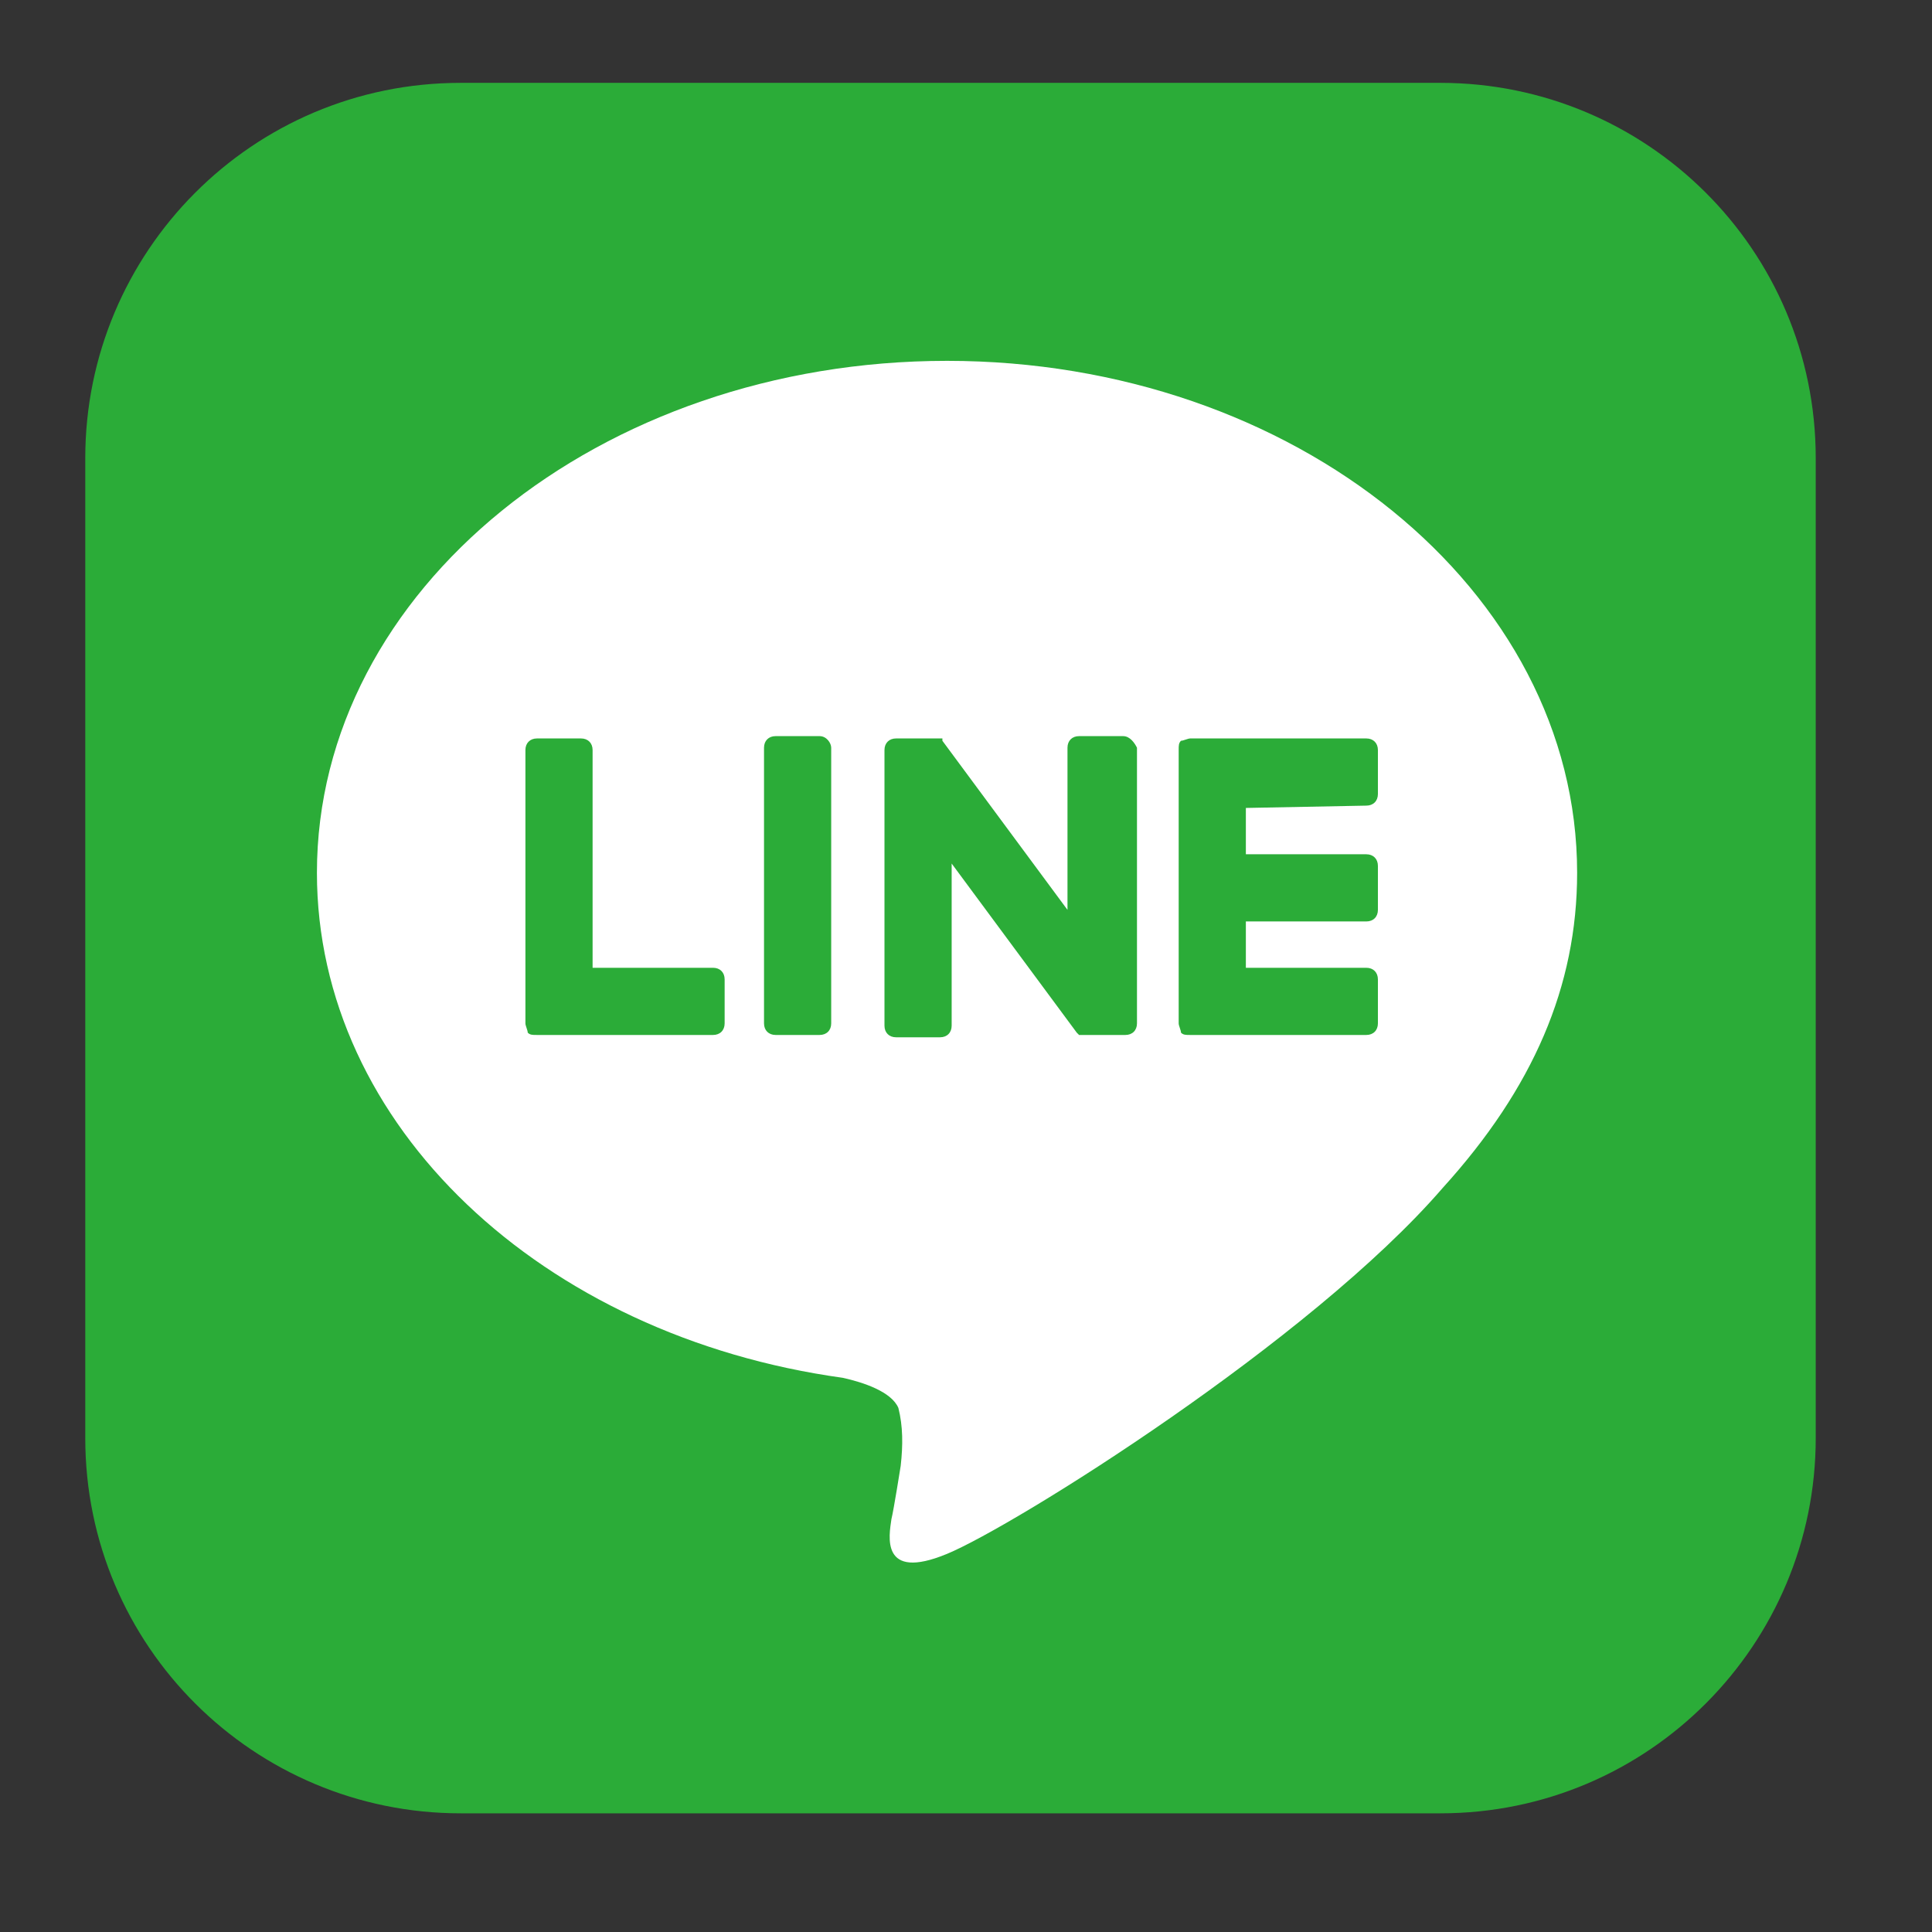
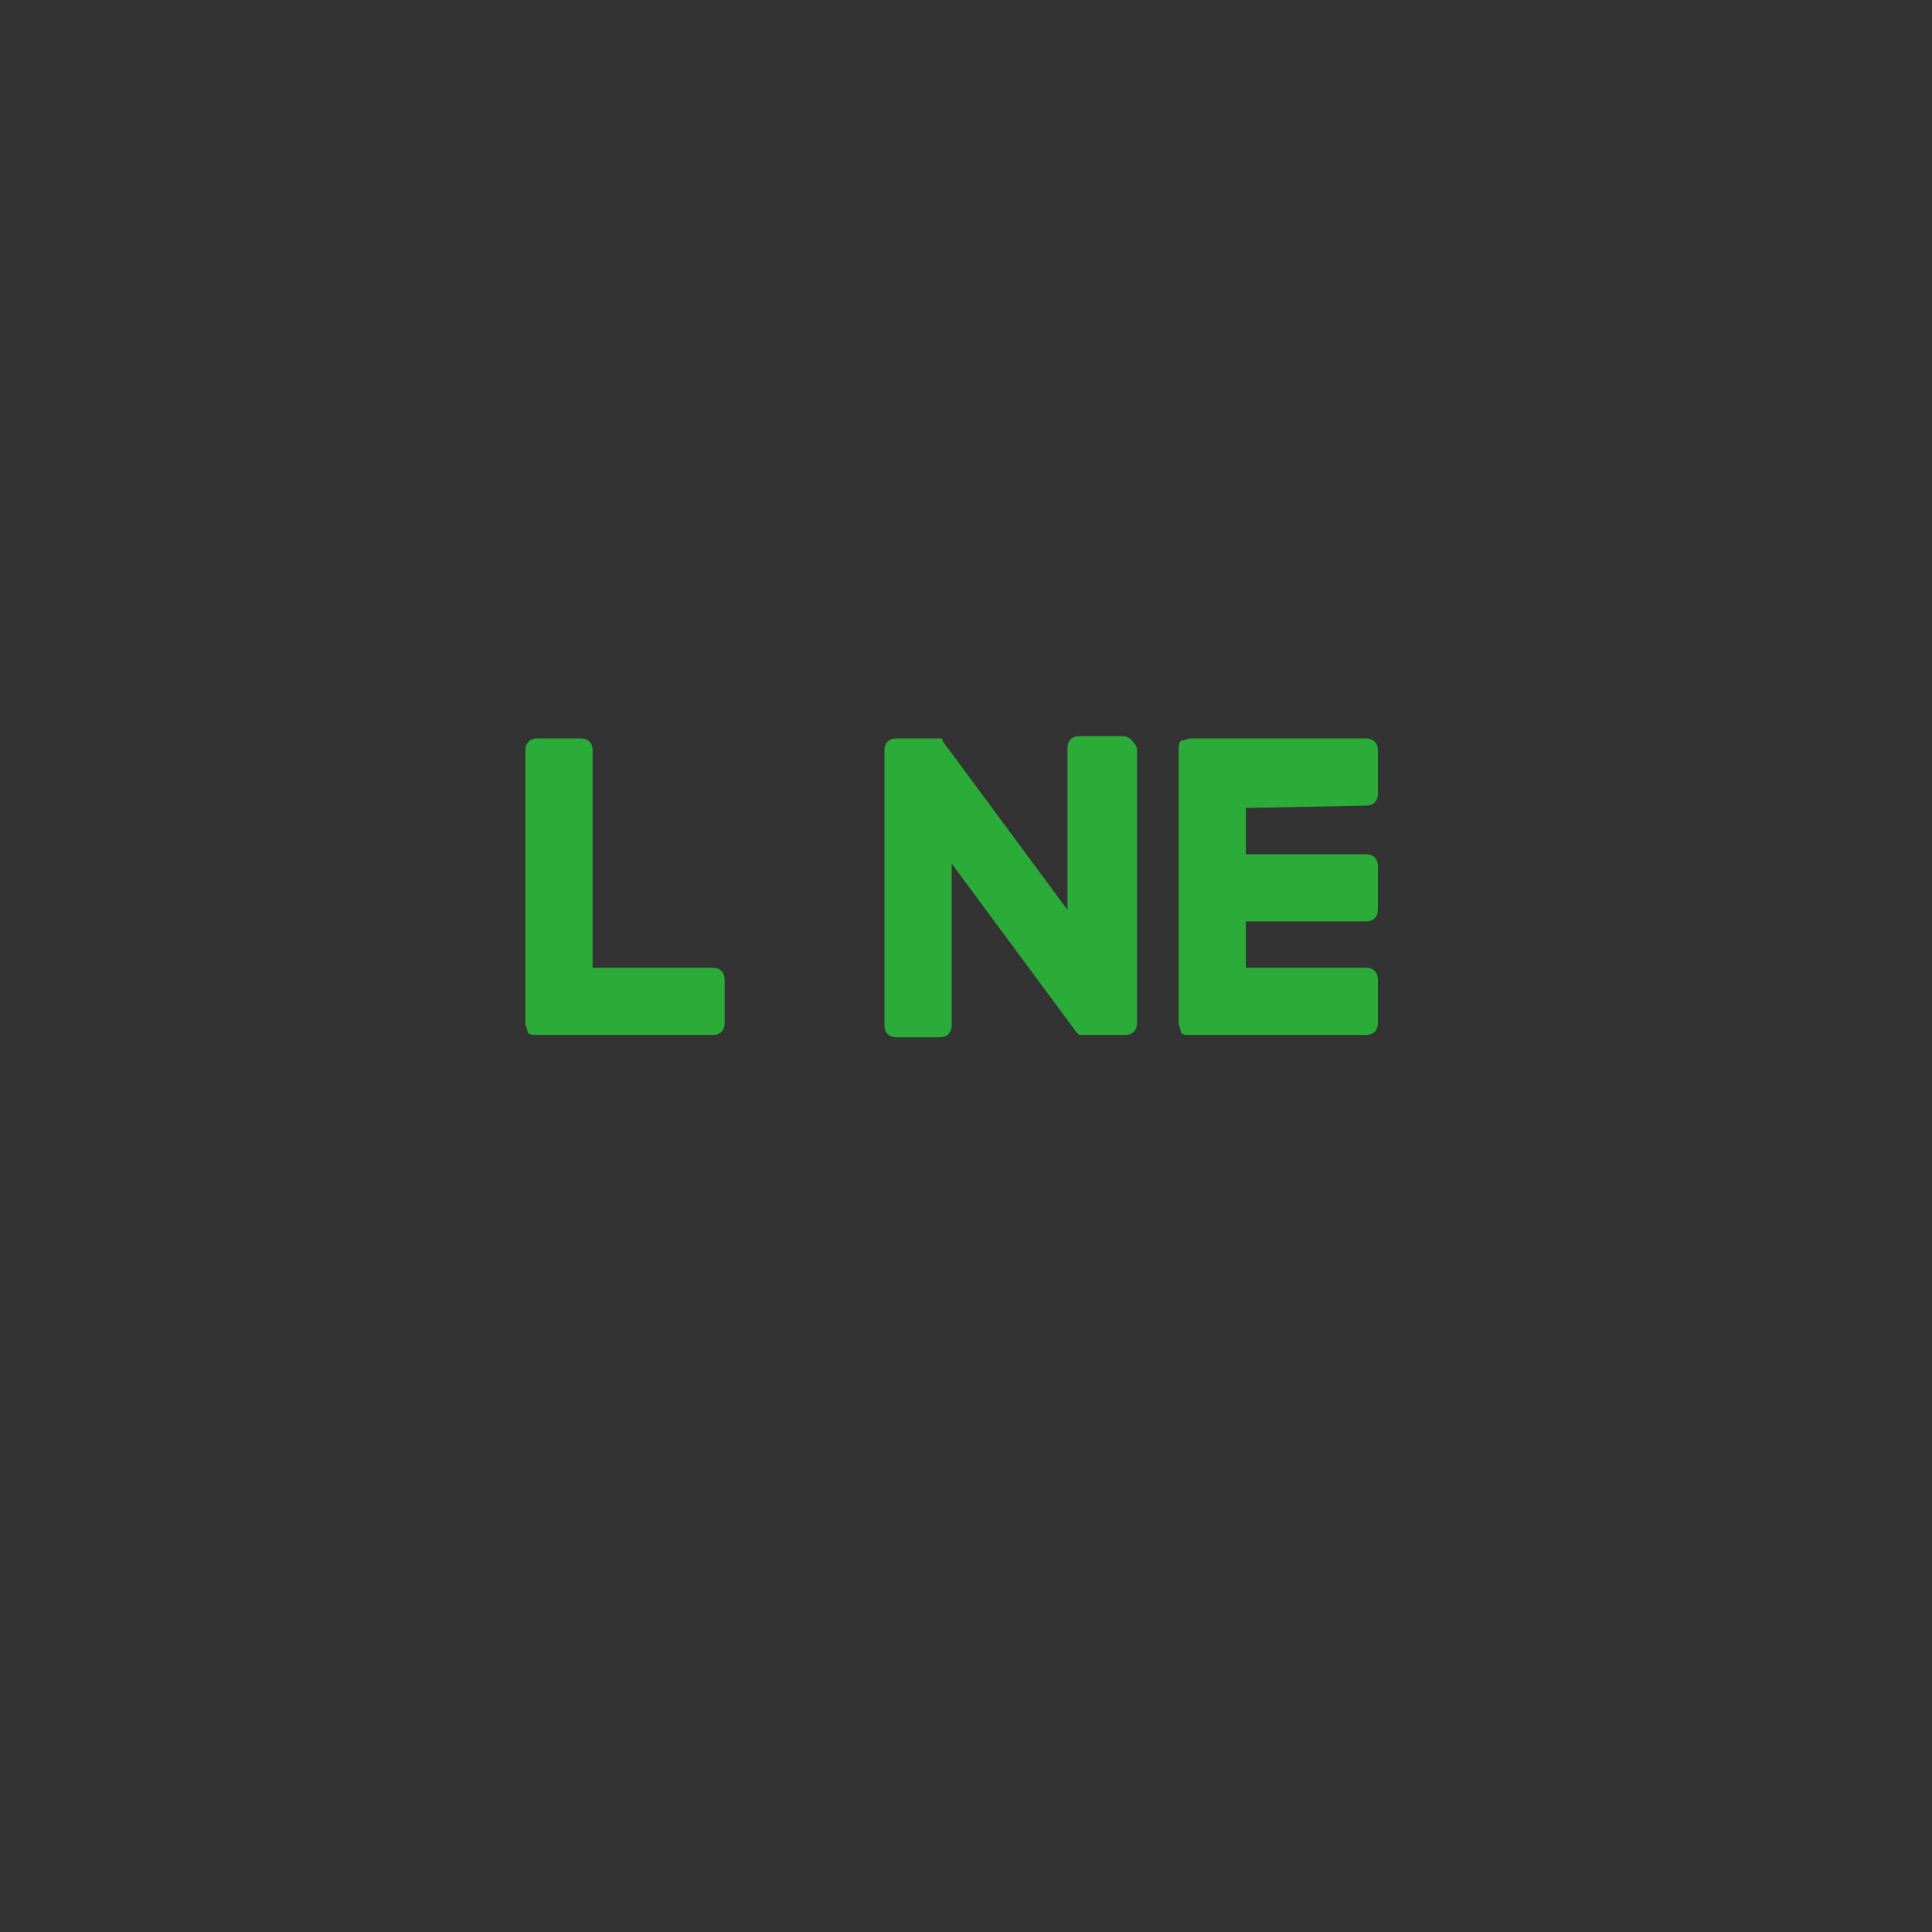
<svg xmlns="http://www.w3.org/2000/svg" version="1.1" id="レイヤー_1" x="0px" y="0px" viewBox="0 0 83.4 83.4" style="enable-background:new 0 0 83.4 83.4;" xml:space="preserve">
  <rect x="0" y="0" width="83.4" height="83.4" fill="#333333" stroke="none" />
  <style type="text/css">
	.st0{fill:#2BAC38;}
	.st1{fill:#FFFFFF;}
</style>
  <g id="FULL_COLOR_ICON" transform="translate(188.881 5035.377)">
-     <path id="長方形_242" class="st0" d="M-169-5031.8h42.3c8.9,0,16.2,7.2,16.2,16.2v42.3c0,8.9-7.2,16.2-16.2,16.2H-169   c-8.9,0-16.2-7.2-16.2-16.2v-42.3C-185.2-5024.5-178-5031.8-169-5031.8z" />
    <g id="TYPE_A">
      <g id="グループ_112">
-         <path id="パス_495" class="st1" d="M-120.8-4997.7c0-12.2-12.2-22.1-27.2-22.1s-27.2,9.9-27.2,22.1c0,10.9,9.7,20,22.7,21.8     c0.9,0.2,2.1,0.6,2.4,1.3c0.2,0.8,0.2,1.6,0.1,2.5c0,0-0.3,1.9-0.4,2.3c-0.1,0.7-0.5,2.7,2.4,1.5c2.9-1.2,15.7-9.2,21.4-15.8l0,0     C-122.7-4988.4-120.8-4992.8-120.8-4997.7" />
        <g id="グループ_111">
-           <path id="パス_496" class="st0" d="M-153.5-5003.6h-1.9c-0.3,0-0.5,0.2-0.5,0.5v11.9c0,0.3,0.2,0.5,0.5,0.5l0,0h1.9      c0.3,0,0.5-0.2,0.5-0.5l0,0v-11.9C-153-5003.3-153.2-5003.6-153.5-5003.6" />
          <path id="パス_497" class="st0" d="M-140.4-5003.6h-1.9c-0.3,0-0.5,0.2-0.5,0.5v7l-5.4-7.3c0,0,0,0,0-0.1l0,0l0,0l0,0l0,0l0,0      l0,0l0,0l0,0l0,0l0,0l0,0l0,0l0,0l0,0l0,0l0,0h-2c-0.3,0-0.5,0.2-0.5,0.5v11.9c0,0.3,0.2,0.5,0.5,0.5l0,0h1.9      c0.3,0,0.5-0.2,0.5-0.5l0,0v-7l5.4,7.3l0.1,0.1l0,0l0,0l0,0l0,0l0,0l0,0l0,0l0,0h0.1h1.9c0.3,0,0.5-0.2,0.5-0.5l0,0v-11.9      C-139.9-5003.3-140.1-5003.6-140.4-5003.6" />
          <path id="パス_498" class="st0" d="M-158.1-4993.6h-5.2v-9.4c0-0.3-0.2-0.5-0.5-0.5h-1.9c-0.3,0-0.5,0.2-0.5,0.5v11.8l0,0      c0,0.1,0.1,0.3,0.1,0.4l0,0l0,0c0.1,0.1,0.2,0.1,0.4,0.1h7.6c0.3,0,0.5-0.2,0.5-0.5v-1.9      C-157.6-4993.4-157.8-4993.6-158.1-4993.6" />
          <path id="パス_499" class="st0" d="M-129.9-5000.6c0.3,0,0.5-0.2,0.5-0.5v-1.9c0-0.3-0.2-0.5-0.5-0.5h-7.6      c-0.1,0-0.3,0.1-0.4,0.1l0,0l0,0c-0.1,0.1-0.1,0.2-0.1,0.4l0,0v11.8l0,0c0,0.1,0.1,0.3,0.1,0.4l0,0l0,0c0.1,0.1,0.2,0.1,0.4,0.1      h7.6c0.3,0,0.5-0.2,0.5-0.5v-1.9c0-0.3-0.2-0.5-0.5-0.5h-5.2v-2h5.2c0.3,0,0.5-0.2,0.5-0.5l0,0v-1.9c0-0.3-0.2-0.5-0.5-0.5h-5.2      v-2L-129.9-5000.6z" />
        </g>
      </g>
    </g>
  </g>
</svg>